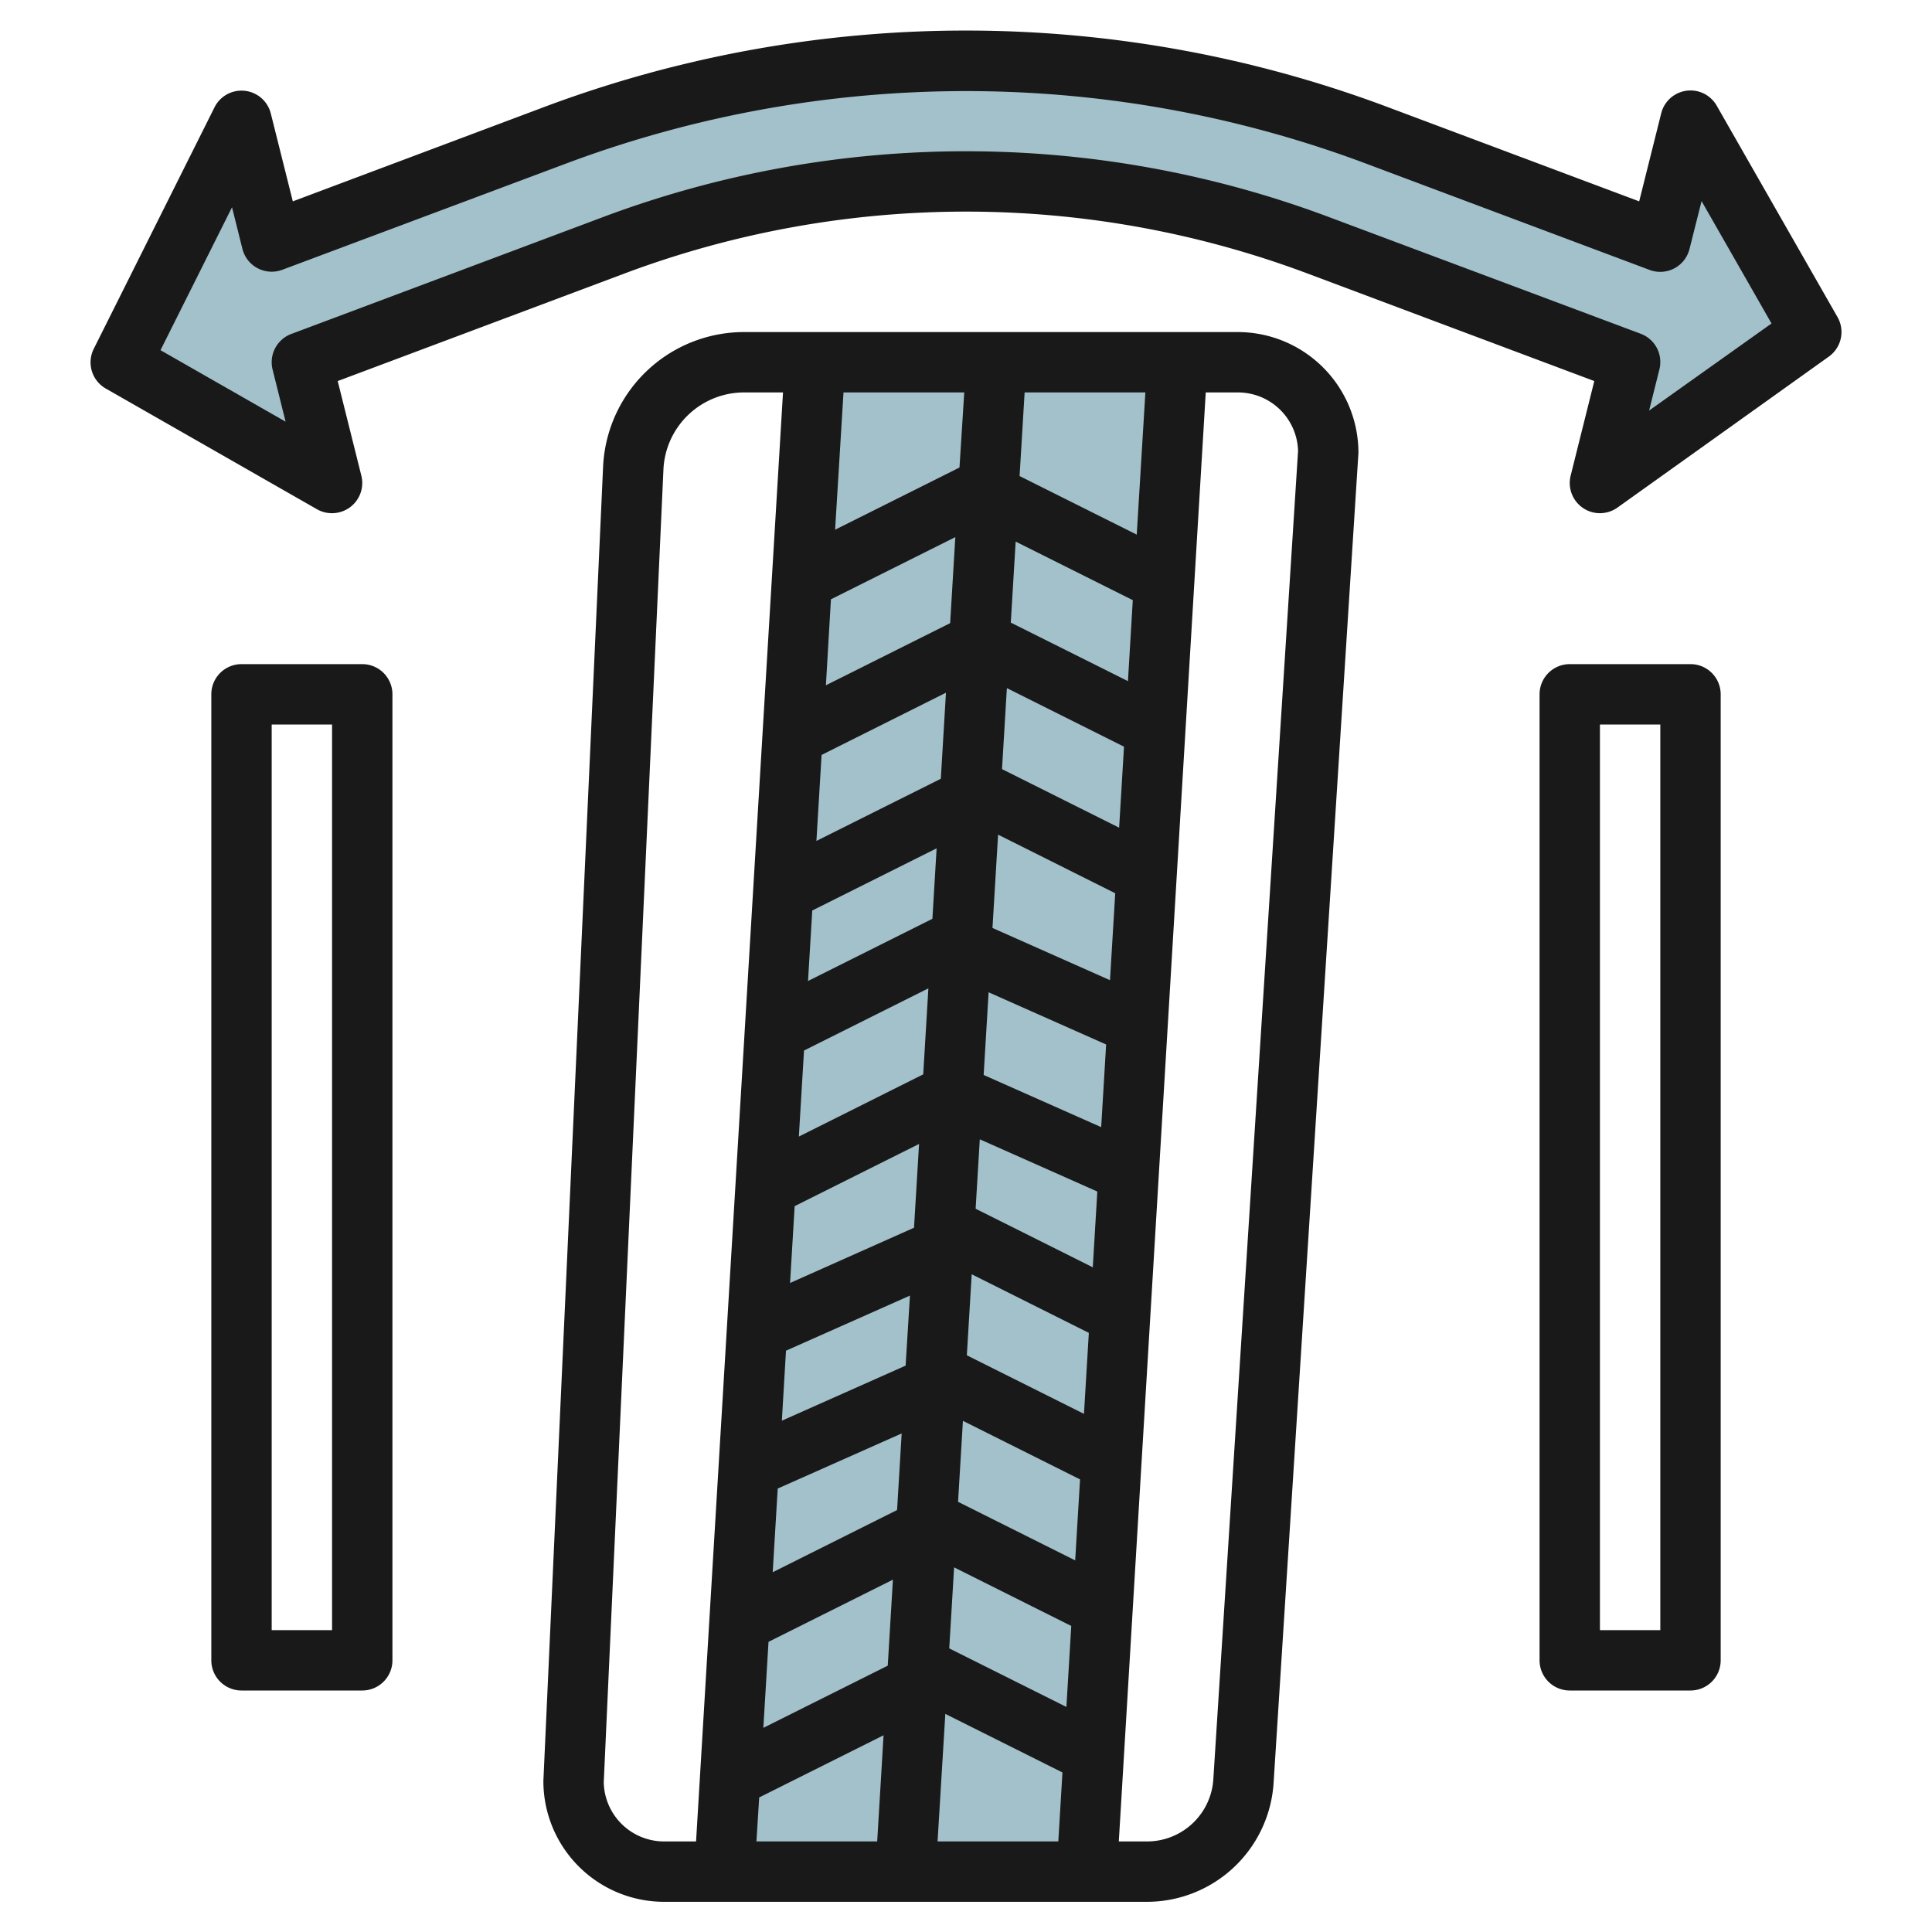
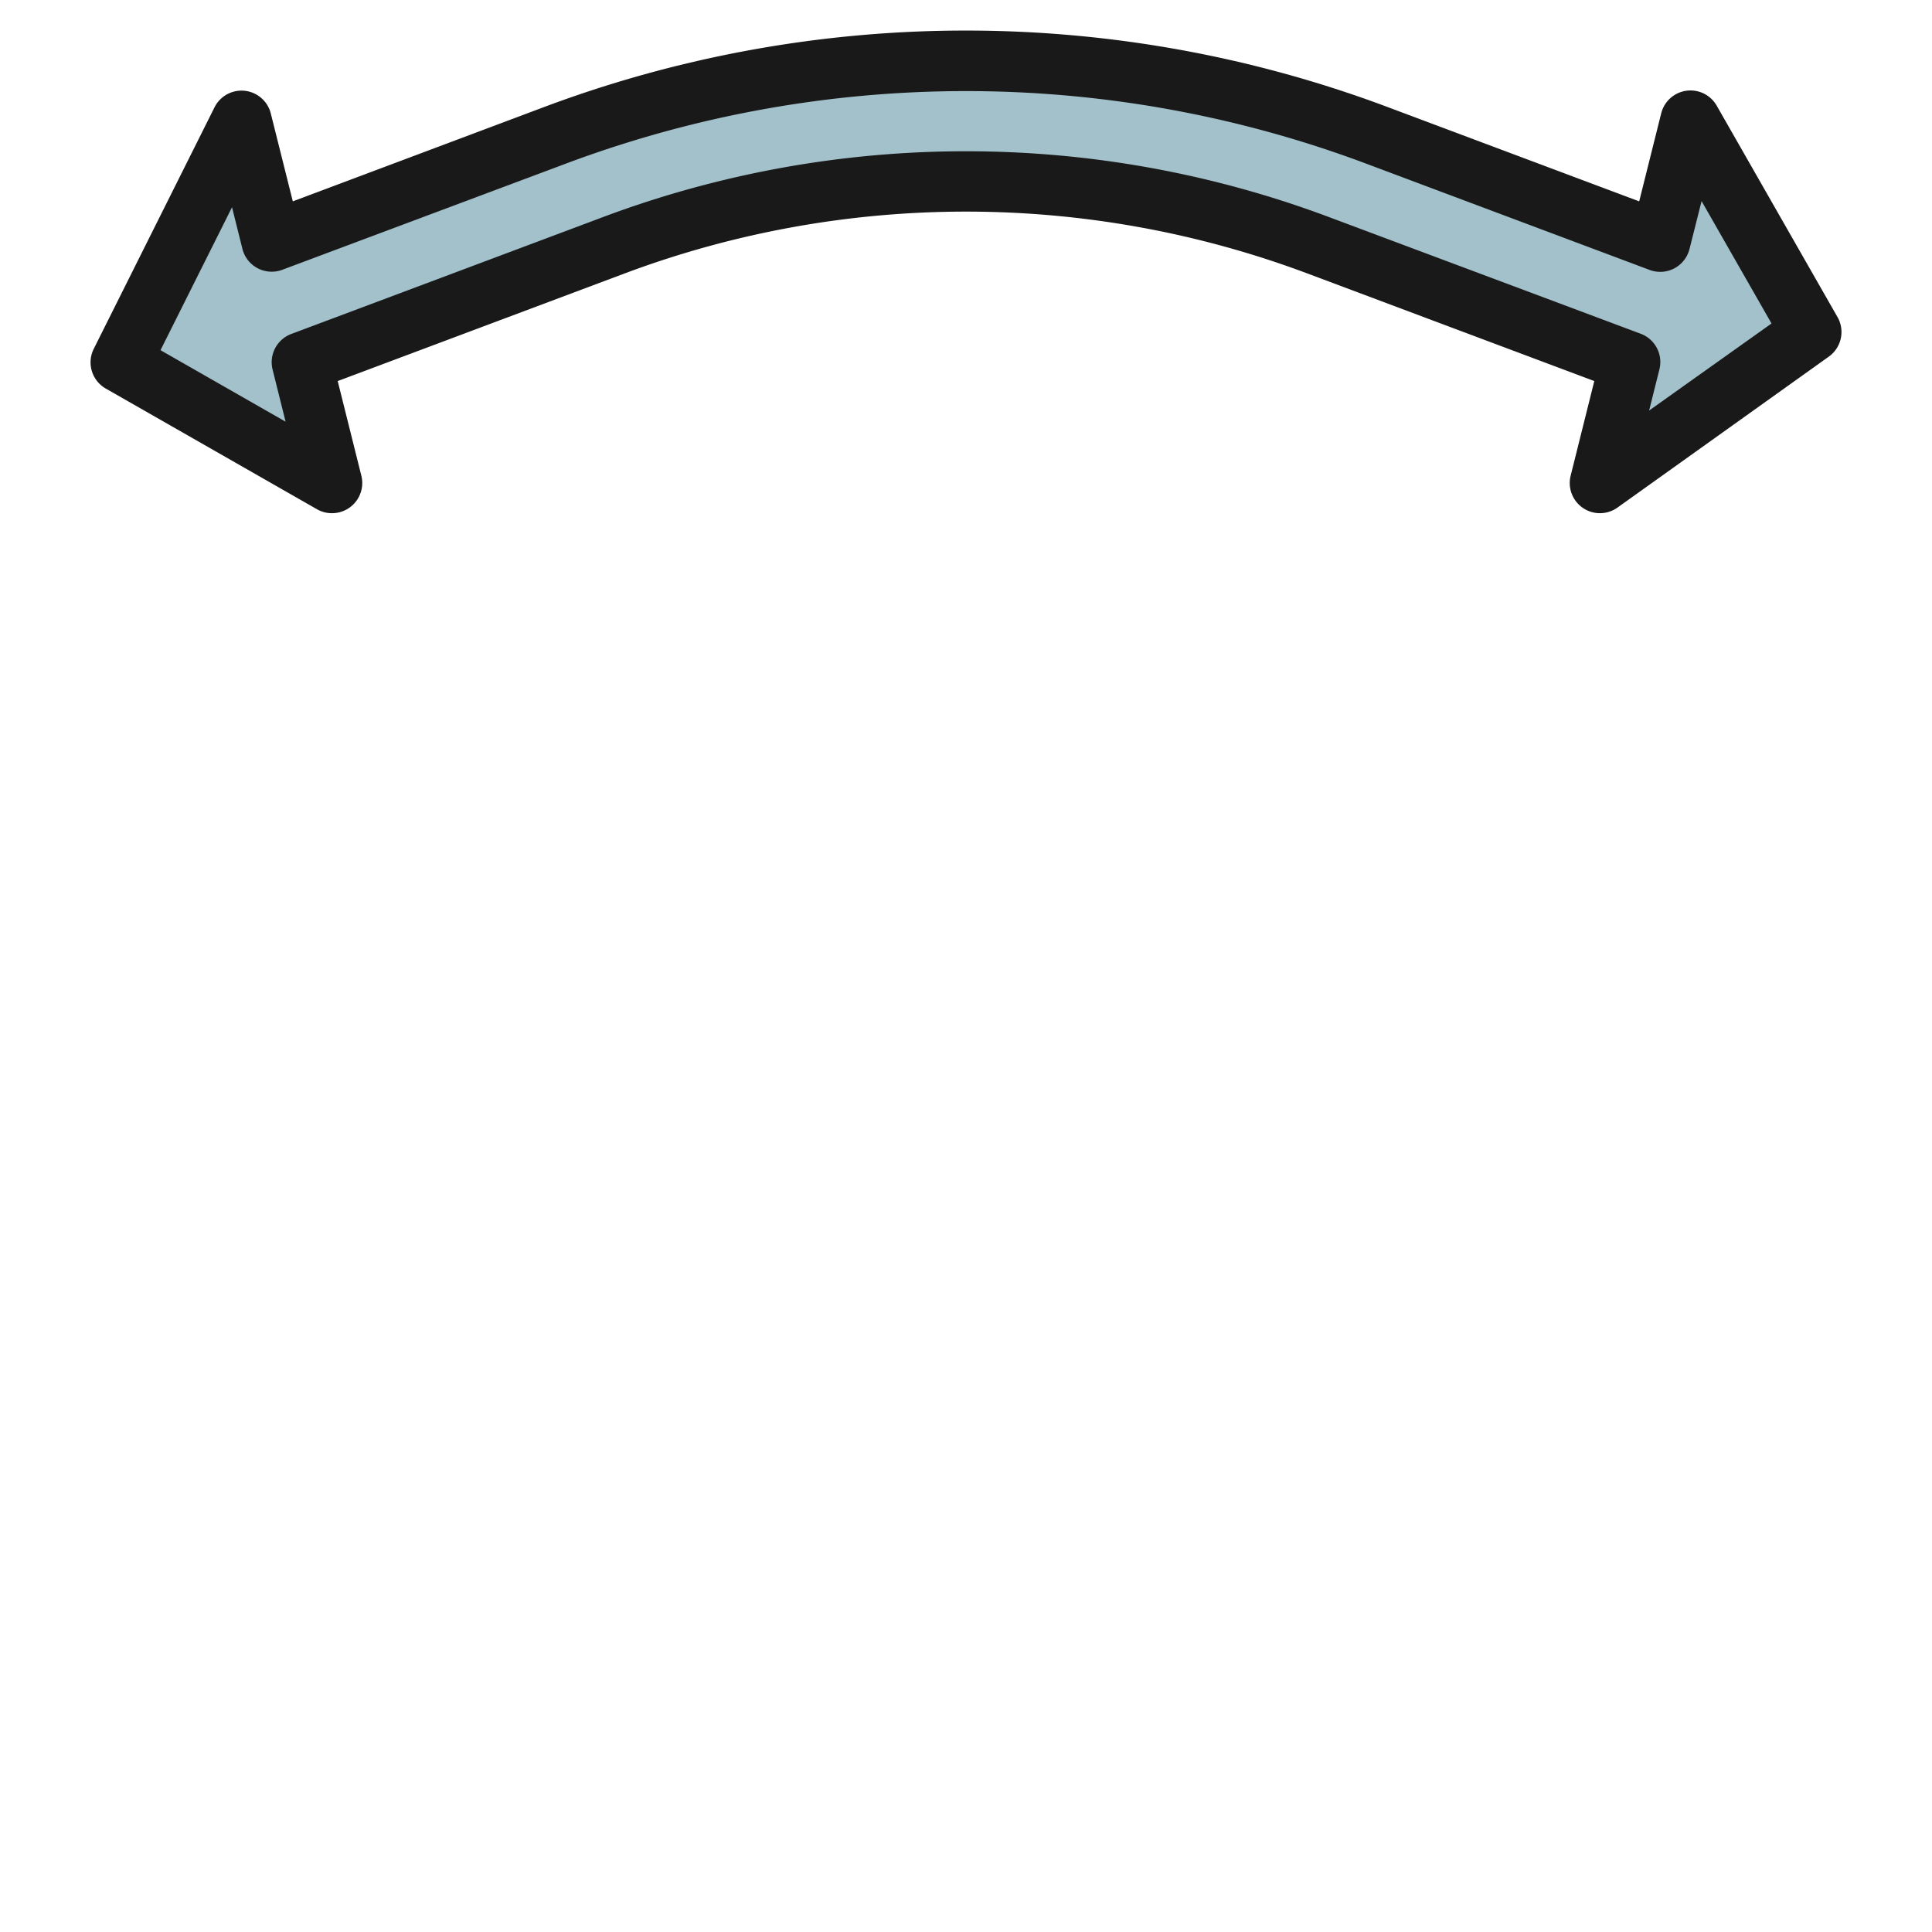
<svg xmlns="http://www.w3.org/2000/svg" height="512" viewBox="0 0 64 64" width="512">
  <g id="Layer_9" data-name="Layer 9">
-     <path d="m36 62 3-50h-12l-3 50z" fill="#a3c1ca" />
    <path d="m10 12 10.382-3.893a33.09 33.09 0 0 1 11.618-2.107 33.09 33.09 0 0 1 11.618 2.107l10.382 3.893-1 4 7-5-4-7-1 4-9.446-3.542a38.607 38.607 0 0 0 -13.554-2.458 38.607 38.607 0 0 0 -13.554 2.458l-9.446 3.542-1-4-4 8 7 4z" fill="#a3c1ca" />
    <g fill="#191919">
-       <path d="m24.651 11a4.676 4.676 0 0 0 -4.673 4.465l-1.978 43.535a4 4 0 0 0 4 4h16a4.207 4.207 0 0 0 4.189-3.931l2.811-44.069a4 4 0 0 0 -4-4zm6.955 40.921 3.881 1.941-.161 2.683-3.881-1.94zm.131-2.171.161-2.683 3.88 1.94-.161 2.683zm.291-4.854.161-2.684 3.88 1.941-.161 2.683zm.291-4.855.138-2.3 3.893 1.73-.15 2.51zm.266-4.431.164-2.739 3.893 1.729-.164 2.738zm.292-4.87.186-3.091 3.88 1.941-.173 2.88zm.316-5.262.161-2.683 3.88 1.94-.161 2.683zm.291-4.854.161-2.683 3.88 1.94-.16 2.683zm-1.7-5.137-4.12 2.06.278-4.547h4zm-4.258 4.366 4.12-2.06-.171 2.849-4.116 2.058zm-.31 5.155 4.12-2.061-.17 2.85-4.121 2.06zm-.309 5.154 4.12-2.06-.14 2.334-4.12 2.06zm-.273 4.638 4.12-2.06-.171 2.849-4.12 2.061zm-.31 5.155 4.121-2.06-.167 2.775-4.106 1.83zm-.287 4.788 4.106-1.825-.143 2.32-4.1 1.824zm-.274 4.567 4.106-1.825-.152 2.537-4.12 2.06zm-.305 5.078 4.121-2.06-.171 2.849-4.121 2.06zm-.309 5.155 4.12-2.06-.211 3.517h-4zm6.166-2.768 3.88 1.94-.137 2.285h-4zm6.341-39.065-3.881-1.94.167-2.77h4zm-17.656 41.335 1.977-43.488a2.675 2.675 0 0 1 2.674-2.557h1.287l-2.88 48h-1.058a2 2 0 0 1 -2-1.955zm23-44.108-2.807 44.005a2.2 2.2 0 0 1 -2.193 2.058h-.938l2.88-48h1.058a1.993 1.993 0 0 1 2 1.937z" />
      <path d="m60.868 10.5-4-7a1 1 0 0 0 -1.838.253l-.73 2.917-8.4-3.149a39.789 39.789 0 0 0 -27.81 0l-8.39 3.149-.73-2.913a1 1 0 0 0 -1.865-.2l-4 8a1 1 0 0 0 .4 1.315l7 4a.988.988 0 0 0 .495.128 1 1 0 0 0 .97-1.243l-.783-3.134 9.546-3.58a32.234 32.234 0 0 1 22.534 0l9.546 3.58-.783 3.134a1 1 0 0 0 1.551 1.057l7-5a1 1 0 0 0 .287-1.314zm-6.239 3.1.341-1.364a1 1 0 0 0 -.619-1.18l-10.382-3.886a34.252 34.252 0 0 0 -23.938 0l-10.382 3.893a1 1 0 0 0 -.619 1.18l.431 1.726-4.144-2.369 2.369-4.735.344 1.378a1 1 0 0 0 1.321.694l9.449-3.537a37.76 37.76 0 0 1 26.4 0l9.446 3.542a1 1 0 0 0 1.321-.694l.4-1.586 2.317 4.054z" />
-       <path d="m52 22a1 1 0 0 0 -1 1v32a1 1 0 0 0 1 1h4a1 1 0 0 0 1-1v-32a1 1 0 0 0 -1-1zm3 32h-2v-30h2z" />
-       <path d="m8 22a1 1 0 0 0 -1 1v32a1 1 0 0 0 1 1h4a1 1 0 0 0 1-1v-32a1 1 0 0 0 -1-1zm3 32h-2v-30h2z" />
    </g>
  </g>
</svg>